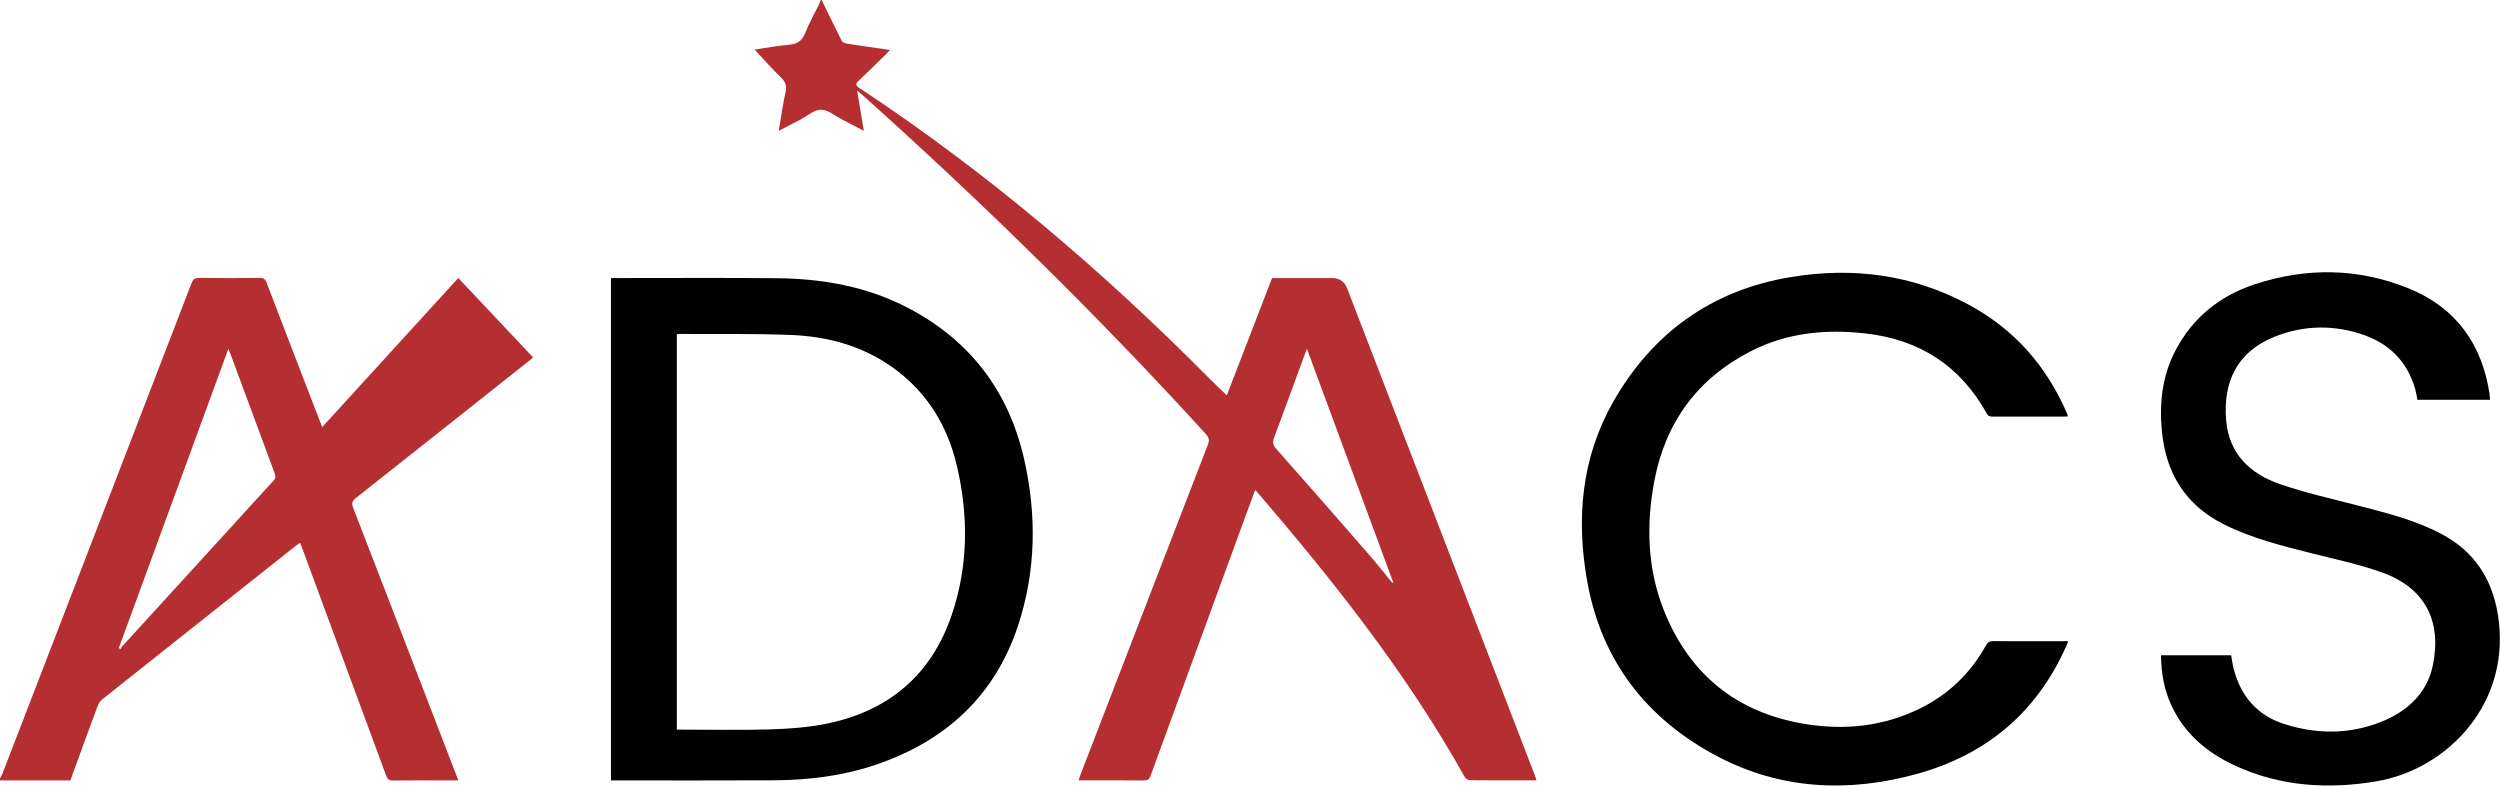
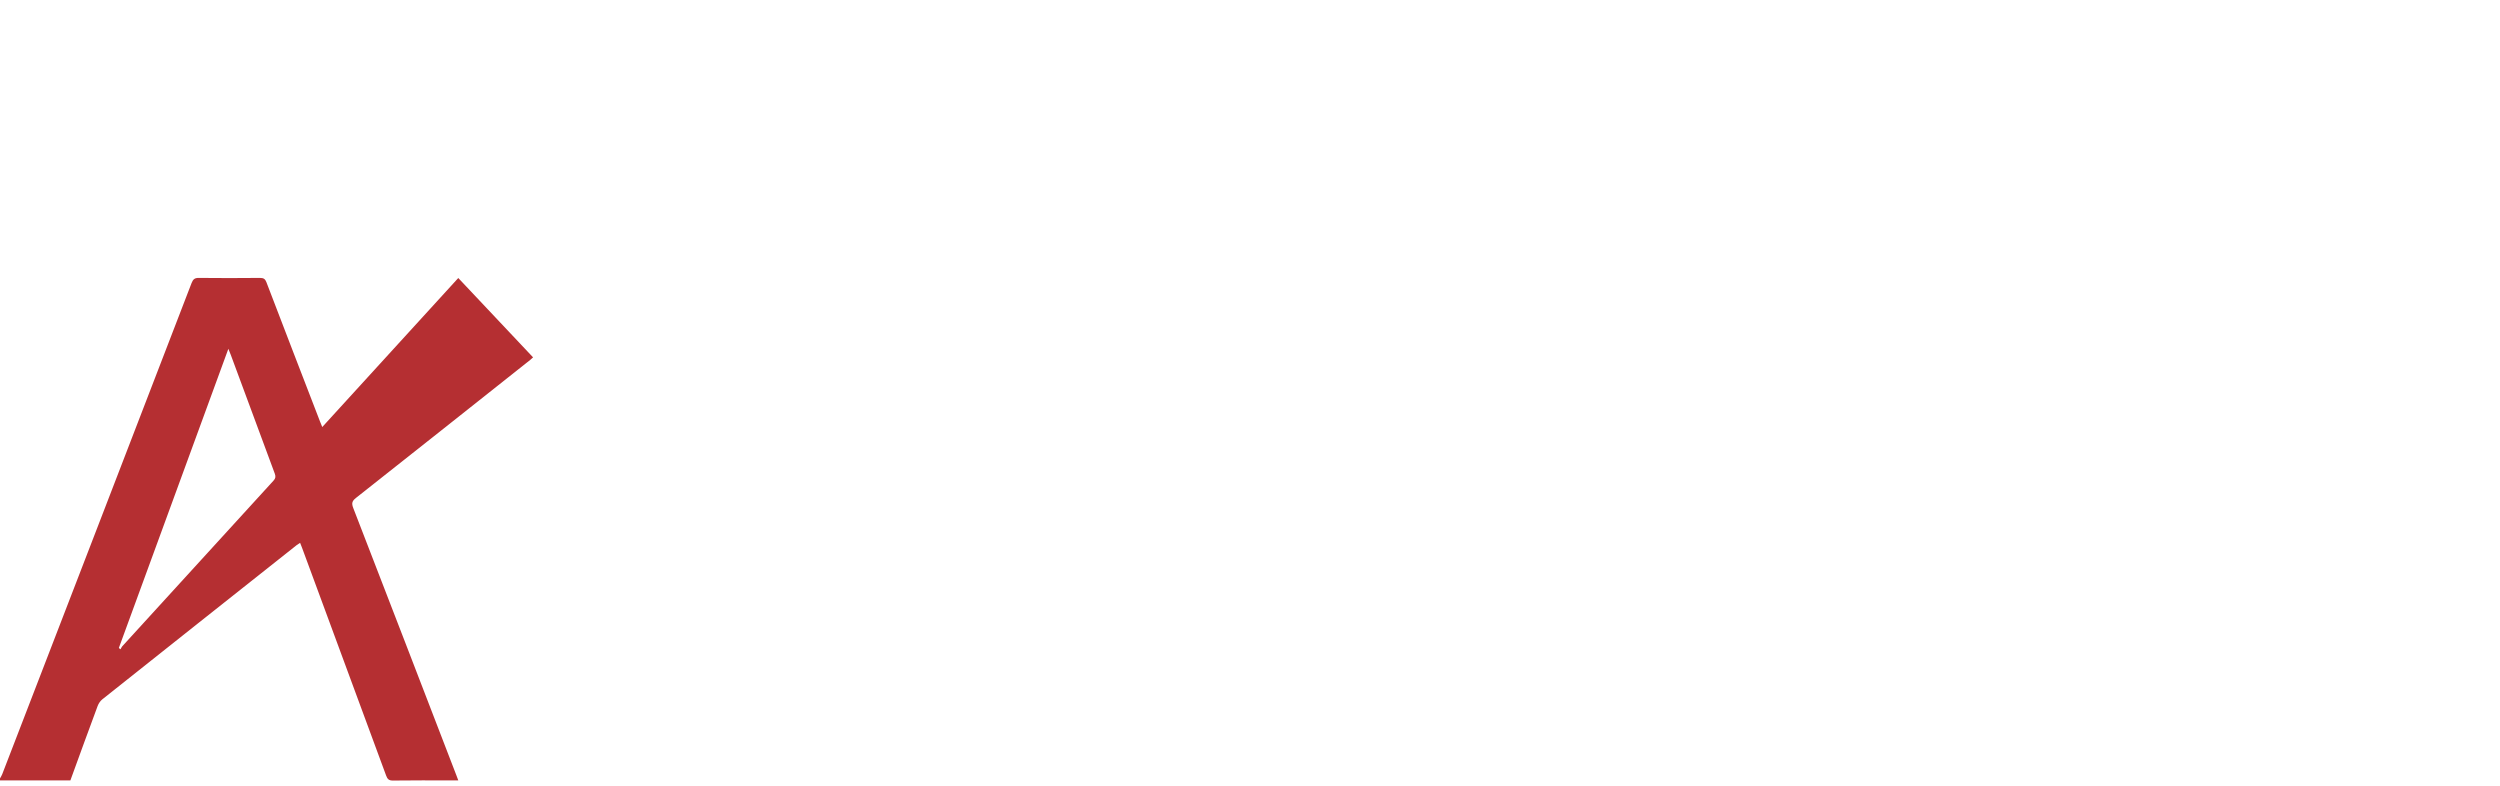
<svg xmlns="http://www.w3.org/2000/svg" id="Layer_2" viewBox="0 0 532.81 167.42">
  <defs>
    <style>.cls-1{fill:#010101;}.cls-1,.cls-2{stroke-width:0px;}.cls-2{fill:#b52f32;}</style>
  </defs>
  <g id="Layer_1-2">
-     <path class="cls-2" d="M175.12,0c1.42,2.9,2.81,5.82,4.27,8.7.16.31.7.53,1.1.59,2.99.47,5.99.89,9.2,1.36-.32.34-.53.59-.76.82-1.97,1.92-3.93,3.85-5.93,5.74-.65.62-.68.98.12,1.52,27.17,17.93,51.8,38.91,74.69,61.99,1.16,1.17,2.37,2.3,3.65,3.53,3.21-8.31,6.42-16.62,9.65-24.99h12.81q2.35,0,3.2,2.22c13.31,34.54,26.63,69.07,39.94,103.61.14.35.25.72.41,1.16-.21.03-.34.06-.46.06-4.59,0-9.18.02-13.76-.03-.37,0-.9-.36-1.09-.7-12.31-22.03-27.89-41.68-44.26-60.75-.09-.1-.2-.19-.4-.38-.72,1.94-1.41,3.8-2.1,5.67-6.73,18.4-13.47,36.81-20.19,55.22-.27.74-.62,1-1.42.99-4.59-.04-9.17-.02-13.92-.02.15-.44.25-.79.38-1.13,9.05-23.47,18.1-46.95,27.18-70.41.37-.96.24-1.54-.45-2.29-23.15-25.39-47.68-49.38-73.25-72.31-.28-.25-.58-.48-1.06-.88.5,2.95.95,5.67,1.44,8.6-1.67-.87-3.12-1.64-4.59-2.39-1.5-.77-3.01-2.1-4.52-2.12-1.47-.01-2.94,1.34-4.41,2.1-1.49.77-2.98,1.55-4.62,2.41.49-2.86.85-5.55,1.43-8.19.3-1.35.05-2.23-.97-3.2-1.98-1.89-3.77-3.98-5.6-5.93,2.25-.33,4.76-.81,7.3-1.03,1.73-.15,2.77-.75,3.43-2.42.85-2.15,2.02-4.18,3.04-6.27.13-.27.2-.58.3-.87.07,0,.14,0,.21,0ZM278.55,74.34c-.22.53-.37.88-.5,1.24-2.17,5.91-4.31,11.84-6.52,17.73-.36.95-.24,1.54.44,2.31,6.54,7.39,13.05,14.82,19.53,22.27,1.8,2.07,3.5,4.22,5.24,6.34.06-.03.13-.07.19-.1-6.11-16.54-12.22-33.07-18.39-49.79Z" />
-     <path class="cls-2" d="M0,165.9c.16-.29.35-.58.47-.89,13.46-34.89,26.93-69.79,40.36-104.69.32-.82.68-1.11,1.57-1.09,4.34.05,8.68.04,13.02,0,.75,0,1.09.21,1.36.92,3.78,9.89,7.6,19.77,11.41,29.65.14.36.29.71.49,1.21,9.67-10.6,19.29-21.13,28.99-31.76,5.33,5.65,10.61,11.25,15.94,16.91-.24.21-.4.38-.59.53-12.38,9.82-24.75,19.64-37.16,29.43-.85.67-.96,1.16-.57,2.16,7.36,18.99,14.68,38.01,22,57.02.11.29.22.58.38,1.02-.55,0-.99,0-1.43,0-4.16,0-8.33-.03-12.49.03-.88.01-1.18-.31-1.46-1.07-5.95-16.18-11.94-32.35-17.91-48.52-.12-.33-.25-.65-.42-1.07-.27.18-.5.31-.71.47-13.82,10.95-27.64,21.9-41.44,32.88-.44.35-.8.89-1,1.42-1.95,5.24-3.86,10.5-5.81,15.86H0c0-.14,0-.28,0-.42ZM25.32,138.11c.12.09.25.18.37.27.12-.22.21-.46.37-.64,10.74-11.77,21.48-23.54,32.23-35.3.45-.49.5-.87.28-1.48-3.14-8.43-6.26-16.88-9.38-25.32-.13-.35-.28-.69-.52-1.3-7.85,21.43-15.59,42.6-23.34,63.76ZM25.26,138.47l.06.05v-.08s-.06.03-.06.03Z" />
-     <path class="cls-1" d="M130.21,166.31V59.26c.32,0,.59,0,.87,0,11.43,0,22.87-.07,34.3.03,9.83.08,19.38,1.74,28.18,6.35,13.18,6.9,21.42,17.73,24.7,32.18,2.71,11.93,2.56,23.9-1.31,35.58-4.95,14.93-15.4,24.48-30.13,29.53-7.07,2.42-14.41,3.33-21.85,3.37-11.36.06-22.73.02-34.09.02-.2,0-.41,0-.68,0ZM144.26,155.5c.27,0,.48,0,.68,0,6.42,0,12.85.14,19.27-.05,4.04-.13,8.13-.43,12.07-1.24,13.21-2.72,22.28-10.44,26.6-23.28,3.49-10.38,3.54-20.99,1.07-31.59-1.97-8.48-6.25-15.58-13.36-20.78-6.53-4.78-14.04-6.85-21.98-7.17-8-.32-16.02-.17-24.03-.22-.1,0-.19.05-.33.09v84.25Z" />
-     <path class="cls-1" d="M440.79,136.65c-.18.44-.3.76-.44,1.07-6.23,14.09-16.98,23.09-31.67,27.18-14.59,4.06-29.07,3.45-42.65-3.7-15.08-7.94-24.71-20.34-27.75-37.26-2.38-13.27-1.28-26.31,5.5-38.24,8.38-14.75,21.03-23.86,37.88-26.65,13.23-2.19,25.99-.54,37.93,5.89,9.74,5.25,16.62,13.11,20.96,23.23.06.15.1.31.18.57-.29.02-.49.04-.69.04-5.15,0-10.3,0-15.46.01-.56,0-.87-.15-1.16-.66-5.64-10.19-14.35-15.78-25.88-17.07-8.48-.95-16.73-.14-24.4,3.79-11.34,5.81-18.18,15.13-20.55,27.6-1.78,9.4-1.53,18.8,2.08,27.77,5.43,13.51,15.44,21.65,29.86,24.05,8.54,1.42,16.86.58,24.73-3.31,6.09-3.02,10.75-7.54,14.03-13.47.36-.65.75-.85,1.47-.85,4.98.03,9.95.02,14.93.02h1.08Z" />
-     <path class="cls-1" d="M530.71,85.21h-15.5c-.18-.85-.3-1.72-.55-2.55-1.67-5.57-5.38-9.32-10.76-11.23-6.36-2.25-12.86-2.18-19.14.34-8,3.21-10.97,9.6-10.32,17.74.58,7.21,5.09,11.48,11.51,13.68,5.34,1.83,10.89,3.08,16.37,4.5,6.2,1.61,12.43,3.13,18.13,6.17,6.8,3.63,10.6,9.39,11.87,16.89,3.19,18.87-10.57,33.25-26,35.8-10.35,1.71-20.47,1.04-30.09-3.43-5.87-2.72-10.64-6.74-13.44-12.75-1.57-3.38-2.19-6.95-2.23-10.72h14.95c.19,1.02.32,2.07.59,3.08,1.52,5.68,4.98,9.71,10.6,11.53,6.98,2.27,14.06,2.3,20.91-.47,5.45-2.2,9.65-6.03,10.88-11.95,1.99-9.61-1.74-16.61-10.94-19.88-4.89-1.74-10.02-2.8-15.06-4.08-6.35-1.61-12.69-3.19-18.59-6.16-8.2-4.14-12.31-10.94-13.16-19.9-.56-5.94.09-11.7,2.87-17.05,3.65-7.05,9.49-11.72,16.9-14.17,10.98-3.63,22.06-3.5,32.8.85,10.07,4.08,15.7,11.88,17.29,22.61.05.35.05.7.08,1.16Z" />
+     <path class="cls-2" d="M0,165.9c.16-.29.35-.58.47-.89,13.46-34.89,26.93-69.79,40.36-104.69.32-.82.68-1.11,1.57-1.09,4.34.05,8.68.04,13.02,0,.75,0,1.09.21,1.36.92,3.78,9.89,7.6,19.77,11.41,29.65.14.36.29.71.49,1.21,9.67-10.6,19.29-21.13,28.99-31.76,5.33,5.65,10.61,11.25,15.94,16.91-.24.21-.4.38-.59.53-12.38,9.82-24.75,19.64-37.16,29.43-.85.67-.96,1.16-.57,2.16,7.36,18.99,14.68,38.01,22,57.02.11.29.22.58.38,1.02-.55,0-.99,0-1.43,0-4.16,0-8.33-.03-12.49.03-.88.01-1.18-.31-1.46-1.07-5.95-16.18-11.94-32.35-17.91-48.52-.12-.33-.25-.65-.42-1.07-.27.18-.5.31-.71.47-13.82,10.95-27.64,21.9-41.44,32.88-.44.35-.8.89-1,1.42-1.95,5.24-3.86,10.5-5.81,15.86H0c0-.14,0-.28,0-.42ZM25.32,138.11c.12.09.25.18.37.27.12-.22.21-.46.37-.64,10.74-11.77,21.48-23.54,32.23-35.3.45-.49.5-.87.28-1.48-3.14-8.43-6.26-16.88-9.38-25.32-.13-.35-.28-.69-.52-1.3-7.85,21.43-15.59,42.6-23.34,63.76Zl.06.05v-.08s-.06.03-.06.03Z" />
  </g>
</svg>